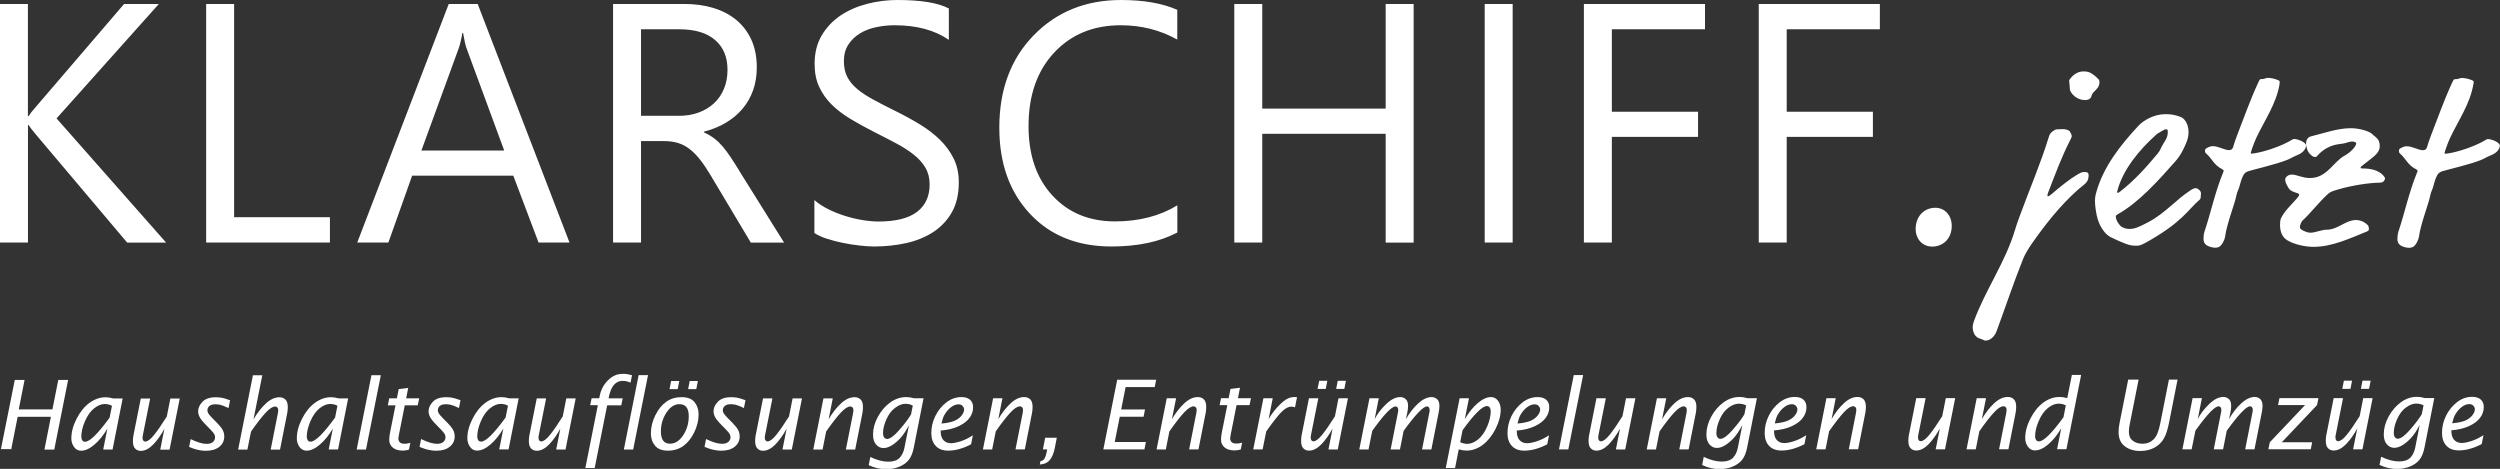
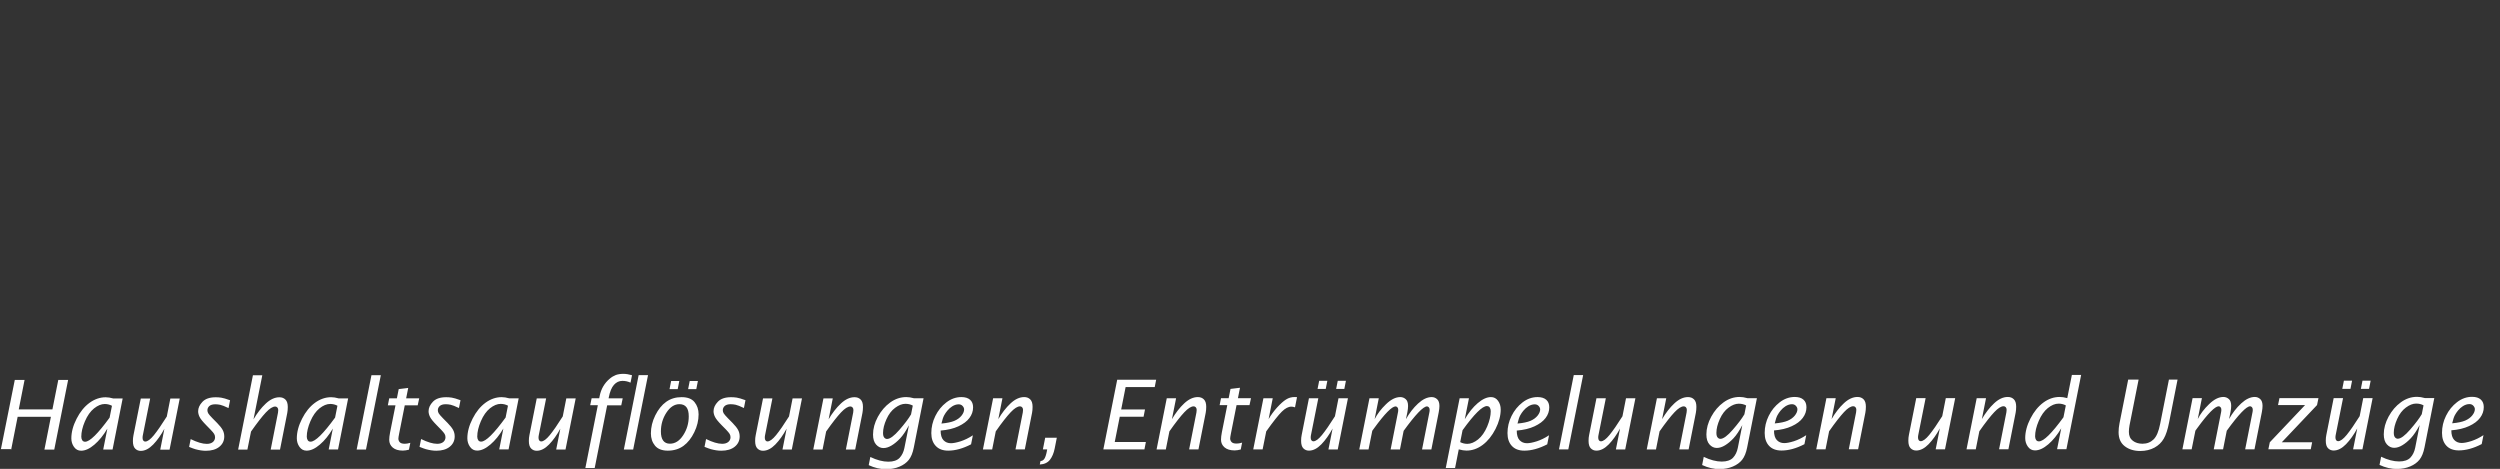
<svg xmlns="http://www.w3.org/2000/svg" id="Ebene_2" viewBox="0 0 434.5 81.49">
  <rect x="0" y="0" width="434.5" height="81.49" fill="#333333" stroke="none" />
  <defs>
    <style>.cls-1{fill:#fff;}</style>
  </defs>
  <g id="Ebene_1-2">
-     <path class="cls-1" d="M429.88,14.67c.04-.26,.04-.39,.04-.47,0-.13-.17-.22-.39-.3-.52-.22-1.25-.35-1.64-.35-.43,0-.52,.22-1.21,.22-.17,0-.22,0-.48,.56-1.47,3.15-2.63,6.52-3.67,9.15-.35,.91-.56,1.55-.69,2.03-.09,.39-.35,.6-.73,.6-.78,0-1.86-.69-2.8-.69-.39,0-.6,.09-.86,.22-.35,.17-.52,.26-.52,.56,0,.13,0,.35,.22,.52,.99,.82,1.25,1.94,2.8,2.72,.17,.09,.22,.17,.22,.26s-.04,.17-.09,.3c-1.38,3.32-2.16,7.08-3.24,10.27-.13,.39-.17,.95-.17,1.29,0,.39,.13,.78,.47,1.04,.35,.26,1.04,.47,1.55,.47,.17,0,.47-.04,.65-.13,.6-.3,1.04-1.42,1.08-1.81,.26-2.16,1.73-5.83,1.98-7.25,.09-.48,.35-.91,.47-1.38,.17-.65,.39-1.47,.73-2.07,.17-.3,.43-.52,.82-.65,.91-.3,4.57-1.12,6.69-1.94,.78-.3,.78-.43,1.94-.91,.95-.39,1.42-1.08,1.42-1.64,0-.52-1.38-1.12-2.11-1.12-.09,0-.26,.09-.47,.22-1.42,.86-3.88,1.77-5.78,2.16-.43,.09-.95,.17-1.08,.17-.09,0-.17-.04-.17-.13,0-.13,.56-1.77,.99-2.67,1.38-2.93,3.45-5.87,4.01-9.23m-16.44,9.79c-.22-.56-.86-.86-1.12-1.16-.35-.43-2.07-1.04-3.75-1.04-2.29,0-4.79,.91-6.9,1.42-.52,.13-.86,.56-.86,1.29,0,.3,.09,.65,.22,1.04,.22,.65,.95,1.25,1.25,1.25s.35-.04,.39-.09c.99-1.17,2.33-1.98,4.01-2.16,1.29-.13,1.47-.43,2.16-.43,.26,0,.69,.09,.69,.3,0,.52-.91,1.55-2.03,2.16-1.98,1.08-3.06,3.88-6,3.88-1.42,0-2.24-.6-3.19-.6-.56,0-1.12,.43-1.12,.82,0,.48,.13,.73,.52,1.42,.3,.56,.82,.73,1.34,.91,.56,.17,.56,.22,.56,.39s-.3,.52-.73,.99c-.91,.99-1.9,1.94-2.46,3.15-.09,.22-.13,.78-.13,1.08,0,.95,.26,2.07,1.29,2.68,1.17,.69,3.02,1.12,4.53,1.12,3.28,0,6.39-1.51,9.19-2.63,.43-.17,.43-.3,.43-.43,0-.35-.04-.6-.3-.82-.69-.6-1.34-.78-1.94-.78-1.77,0-3.19,1.68-5.05,1.68-.95,0-1.98,.52-2.85,.52-.39,0-.69-.09-1.25-.35-.47-.22-.6-.39-.6-.65,0-.17,.17-.86,.52-1.17,1.04-.91,2.8-3.11,4.14-4.36,.56-.52,.69-.6,1.86-.95,2.59-.78,5.78-1.21,7.29-1.21,.6,0,.82-.22,.99-.65,0-.22-.04-.3-.35-.65-.82-.91-2.29-1.17-3.41-1.17-.3,0-.48,0-.48-.13s.04-.17,.26-.35c1.98-1.6,3.06-2.11,3.06-3.45,0-.26-.04-.56-.17-.91m-17.26-9.79c.04-.26,.04-.39,.04-.47,0-.13-.17-.22-.39-.3-.52-.22-1.25-.35-1.64-.35-.43,0-.52,.22-1.21,.22-.17,0-.22,0-.47,.56-1.47,3.15-2.63,6.52-3.67,9.15-.35,.91-.56,1.55-.69,2.03-.09,.39-.35,.6-.73,.6-.78,0-1.86-.69-2.8-.69-.39,0-.6,.09-.86,.22-.35,.17-.52,.26-.52,.56,0,.13,0,.35,.22,.52,.99,.82,1.25,1.94,2.8,2.72,.17,.09,.22,.17,.22,.26s-.04,.17-.09,.3c-1.38,3.32-2.16,7.08-3.24,10.27-.13,.39-.17,.95-.17,1.29,0,.39,.13,.78,.48,1.04,.35,.26,1.04,.47,1.55,.47,.17,0,.48-.04,.65-.13,.6-.3,1.04-1.42,1.08-1.81,.26-2.16,1.73-5.83,1.98-7.25,.09-.48,.35-.91,.48-1.38,.17-.65,.39-1.47,.73-2.07,.17-.3,.43-.52,.82-.65,.91-.3,4.57-1.12,6.69-1.94,.78-.3,.78-.43,1.94-.91,.95-.39,1.42-1.08,1.42-1.64,0-.52-1.38-1.12-2.11-1.12-.09,0-.26,.09-.47,.22-1.42,.86-3.88,1.77-5.78,2.16-.43,.09-.95,.17-1.08,.17-.09,0-.17-.04-.17-.13,0-.13,.56-1.77,.99-2.67,1.38-2.93,3.45-5.87,4.01-9.23m-20.19,10.31c-.56,.86-.39,.99-1.04,1.77-1.94,2.33-4.06,4.7-6.6,6.64-.13,.09-.22,.13-.3,.13-.04,0-.09-.04-.09-.22,.95-3.84,3.97-7.38,6.77-9.88,.43-.39,.39-.26,.86-.56,.39-.26,.65-.39,.91-.39s.26,.17,.26,.52c0,.78-.35,1.34-.78,1.99m-3.24,17.3c6.56-3.62,7.46-5.78,9.53-7.55,.22-.17,.22-.43,.22-.6,0-.13,.04-.17,.04-.56,0-.43-.6-.86-.86-.86-.17,0-.39,0-.86,.3-2.59,1.64-4.4,3.97-7.38,5.57-1.94,1.04-2.59,1.21-3.32,1.21-.43,0-.86-.09-1.34-.35-.39-.22-1.04-1.12-1.04-1.81,0-.13,.04-.21,.26-.35,3.67-2.03,7.03-5.78,10.01-9.15,.6-.69,.95-1.17,1.38-2.03,.52-1.04,.99-1.99,.99-3.11,0-1.73-.91-2.5-1.38-2.67-.86-.3-1.47-.48-2.63-.48-2.11,0-3.88,1.17-4.62,1.94-3.28,3.49-6.21,7.29-7.42,11.69-.17,.6-.22,1.04-.22,1.42,0,.82,.22,2.46,.52,3.32,.47,1.42,1.29,2.5,2.16,2.98,.3,.17,1.81,.86,2.76,1.21,.69,.26,1.12,.3,1.64,.3,.56,0,.78,0,1.55-.43m-7.85-28c0-.35,0-.39-.73-1.04-.82-.69-1.3-.82-2.03-.82-.91,0-1.68,.48-2.24,1.17-.22,.26-.26,.35-.26,.48,0,.21,.09,.56,.09,.91,0,.43,.04,.78,.21,1.04,.82,1.25,2.03,1.38,2.42,1.38,.48,0,1.04-.13,1.17-.73,.17-.86,1.38-1.12,1.38-2.37m-5.18,8.54c-.17-.26-.78-.39-1.21-.39-.35,0-.56,.04-.99,.04-.26,0-.47,.13-.69,.3-.3,.21-.56,.43-.73,.99-1.38,4.53-3.28,8.93-4.88,13.29-.6,1.64-.78,2.11-.99,2.85-1.64,5.57-5.14,10.44-7.16,15.92-.09,.26-.21,.69-.21,1.08,0,.26,.09,1.55,1.16,1.9,.69,.22,.86,.39,1.04,.39,1.12,0,1.77-1.12,1.94-1.6,1.64-4.44,2.89-8.28,4.66-12.69,.26-.65,.86-1.68,1.47-2.55,2.33-3.32,4.83-6.52,7.9-9.28,1.29-1.17,1.98-1.29,1.98-2.63,0-.52-.35-.56-.78-.56-.35,0-.56,.09-1.29,.52-1.04,.6-2.98,2.11-4.31,3.28-.35,.3-.56,.43-.69,.43-.04,0-.09-.04-.09-.13,0-.13,.04-.35,.17-.65,1.38-3.54,2.24-5.91,3.71-8.84,.09-.17,.35-.65,.35-.82,0-.26-.17-.56-.35-.86m-23.89,20.04c1.72,0,3.38-1.24,3.38-3.61,0-1.78-1.18-3.14-2.84-3.14-2.01,0-3.43,1.54-3.43,3.67,0,1.78,1.18,3.08,2.9,3.08M326.72,.69h-21.05V42.15h4.86V23.79h14.98v-4.37h-14.98V5.09h16.19V.69Zm-30.39,0h-21.05V42.15h4.86V23.79h14.98v-4.37h-14.98V5.09h16.19V.69Zm-33.43,0h-4.86V42.15h4.86V.69Zm-17.21,0h-4.86V18.88h-21.45V.69h-4.86V42.15h4.86V23.25h21.45v18.91h4.86V.69Zm-41.09,35.01c-3.05,1.85-6.65,2.78-10.81,2.78-4.49,0-8.12-1.5-10.88-4.5-2.77-3-4.15-7.02-4.15-12.07,0-5.32,1.48-9.57,4.44-12.75,2.96-3.18,6.82-4.77,11.58-4.77,3.59,0,6.86,.83,9.83,2.49V1.71c-2.58-1.14-5.84-1.71-9.77-1.71-6.13,0-11.19,2.04-15.18,6.13-3.99,4.09-5.98,9.44-5.98,16.07,0,6.17,1.77,11.15,5.32,14.95,3.55,3.8,8.27,5.69,14.17,5.69,4.57,0,8.38-.81,11.45-2.43v-4.71Zm-60.94,5.77c.9,.3,1.85,.55,2.85,.75,1,.2,1.98,.36,2.95,.46,.96,.11,1.77,.16,2.43,.16,1.97,0,3.84-.2,5.61-.59,1.77-.39,3.34-1.04,4.7-1.92,1.36-.89,2.44-2.04,3.24-3.45s1.2-3.15,1.2-5.19c0-1.54-.29-2.91-.88-4.11-.59-1.2-1.38-2.28-2.38-3.27-1-.98-2.17-1.88-3.5-2.69-1.33-.81-2.74-1.58-4.22-2.31-1.45-.71-2.72-1.37-3.83-1.97-1.11-.6-2.05-1.21-2.82-1.85-.77-.64-1.35-1.34-1.75-2.11s-.59-1.69-.59-2.75c0-1.14,.26-2.1,.78-2.89,.52-.79,1.2-1.44,2.02-1.94,.83-.5,1.77-.86,2.83-1.08,1.06-.22,2.12-.33,3.18-.33,3.84,0,6.98,.85,9.43,2.54V1.47c-1.87-.98-4.85-1.47-8.93-1.47-1.79,0-3.55,.22-5.28,.67s-3.26,1.12-4.61,2.02c-1.35,.91-2.44,2.06-3.27,3.46-.83,1.4-1.24,3.04-1.24,4.93,0,1.54,.26,2.89,.8,4.03,.53,1.15,1.26,2.17,2.18,3.08,.93,.91,2.01,1.73,3.27,2.49,1.25,.75,2.6,1.49,4.05,2.23,1.37,.69,2.65,1.35,3.83,1.98,1.19,.63,2.21,1.28,3.08,1.97,.87,.68,1.55,1.44,2.04,2.27s.74,1.8,.74,2.92c0,2.08-.74,3.68-2.21,4.79-1.47,1.11-3.71,1.66-6.69,1.66-.87,0-1.81-.09-2.83-.26s-2.04-.42-3.05-.74c-1.01-.32-1.98-.71-2.89-1.17-.92-.46-1.7-.98-2.36-1.56v5.72c.54,.37,1.26,.7,2.15,1M118.06,5.09c2.72,0,4.79,.62,6.23,1.87,1.44,1.24,2.15,2.97,2.15,5.19,0,1.23-.21,2.35-.64,3.34-.42,.99-1.01,1.83-1.76,2.51-.75,.68-1.64,1.21-2.67,1.58-1.03,.37-2.15,.55-3.37,.55h-6.59V5.09h6.65Zm10.44,24.6c-.56-.91-1.07-1.7-1.52-2.38-.45-.68-.91-1.3-1.37-1.84-.46-.54-.95-1.01-1.46-1.4-.51-.39-1.11-.75-1.81-1.06v-.12c1.41-.37,2.67-.88,3.8-1.55s2.09-1.47,2.89-2.41c.8-.94,1.42-2.02,1.85-3.22,.43-1.2,.65-2.53,.65-3.98,0-1.85-.32-3.46-.95-4.84-.64-1.38-1.52-2.53-2.65-3.45-1.13-.93-2.46-1.61-3.99-2.07s-3.2-.68-5.02-.68h-12.37V42.15h4.86V24.52h3.99c.9,0,1.72,.11,2.44,.33,.72,.22,1.4,.57,2.02,1.06,.63,.48,1.24,1.1,1.84,1.87,.6,.76,1.21,1.68,1.85,2.76l6.94,11.62h5.78l-7.78-12.46Zm-55.26-3.53l6.45-17.67c.25-.67,.47-1.6,.67-2.78h.12c.21,1.27,.42,2.2,.64,2.78l6.51,17.67h-14.37ZM83.02,.69h-5.03l-15.9,41.46h5.41l4.13-11.62h17.58l4.39,11.62h5.38L83.02,.69Zm-25.68,37.06h-16.65V.69h-4.86V42.15h21.51v-4.39ZM9.83,20.58L27.61,.69h-6.04L6.07,18.76c-.46,.52-.83,.99-1.1,1.42h-.12V.69H0V42.15H4.86V21.74h.12c.13,.25,.5,.73,1.1,1.45l16.02,18.97h6.77L9.83,20.58Z" />
    <path class="cls-1" d="M426.66,72.15c.16-.29,.34-.56,.55-.81,.26-.31,.54-.56,.84-.75,.38-.24,.75-.36,1.13-.36,.28,0,.51,.09,.68,.28,.18,.19,.27,.39,.27,.61,0,.34-.15,.7-.45,1.08-.3,.37-.71,.67-1.24,.9-.52,.22-1.27,.38-2.25,.47,.15-.65,.31-1.13,.47-1.42m4.98,3.47c-.71,.47-1.42,.81-2.12,1.04-.71,.22-1.27,.33-1.69,.33-.53,0-.96-.18-1.29-.53-.33-.35-.5-.91-.5-1.67,1.21-.1,2.24-.34,3.09-.74,.85-.39,1.49-.87,1.91-1.44,.43-.57,.64-1.18,.64-1.86,0-.56-.17-1-.52-1.31-.35-.31-.85-.47-1.51-.47-.94,0-1.82,.31-2.62,.93s-1.44,1.4-1.91,2.36c-.47,.95-.7,1.94-.7,2.97,0,.94,.25,1.68,.76,2.23,.51,.55,1.23,.82,2.16,.82,1.24,0,2.57-.37,3.98-1.1l.31-1.56Zm-10.72-3.66c-.43,.74-1.11,1.64-2.03,2.7-.92,1.06-1.64,1.59-2.15,1.59-.19,0-.35-.08-.49-.24-.14-.16-.21-.43-.21-.81,0-.71,.2-1.51,.59-2.38,.39-.87,.9-1.54,1.52-1.99,.62-.46,1.21-.69,1.78-.69,.25,0,.48,.03,.69,.08,.21,.05,.41,.13,.59,.23l-.3,1.51Zm-4.29,9.54c.83,0,1.59-.15,2.27-.44,.69-.29,1.23-.69,1.62-1.18,.39-.5,.68-1.2,.86-2.12l1.7-8.58h-1.65c-.26-.07-.5-.12-.72-.16-.23-.03-.44-.05-.63-.05-1,0-1.93,.31-2.8,.94-.87,.63-1.58,1.46-2.14,2.49-.56,1.03-.84,2.06-.84,3.08,0,.77,.18,1.35,.54,1.75,.36,.4,.78,.6,1.26,.6s.93-.15,1.43-.45,.99-.71,1.48-1.23c.49-.52,1-1.28,1.53-2.28l-.78,3.95c-.14,.69-.41,1.26-.83,1.71-.42,.44-1.07,.67-1.96,.67-.95,0-1.99-.27-3.13-.82l-.28,1.42c1,.47,2.03,.71,3.07,.71m-4.89-13.93l.28-1.42h-1.42l-.28,1.42h1.42Zm-3.23,0l.28-1.42h-1.42l-.28,1.42h1.42Zm2.22,1.61l-.62,3.14c-.9,1.43-1.65,2.51-2.25,3.25-.6,.73-1.1,1.1-1.5,1.1-.14,0-.25-.06-.33-.17-.09-.11-.13-.27-.13-.46,0-.16,.01-.31,.04-.44l1.28-6.41h-1.63l-1.27,6.37c-.07,.32-.1,.66-.1,1.02,0,.61,.13,1.05,.39,1.31,.26,.26,.58,.4,.97,.4,.73,0,1.45-.37,2.16-1.1,.71-.73,1.36-1.65,1.95-2.74l-.72,3.63h1.62l1.77-8.89h-1.62Zm-9.12,8.89l.24-1.21h-5.28l6.13-6.47,.25-1.21h-6.78l-.25,1.21h4.7l-6.13,6.47-.25,1.21h7.37Zm-20.7,0l.65-3.23,.32-.44c1.85-2.54,3.09-3.8,3.73-3.8,.11,0,.21,.05,.31,.15,.1,.1,.15,.25,.15,.44,0,.16-.01,.3-.04,.42l-1.28,6.47h1.62l.64-3.23c2.05-2.83,3.41-4.25,4.06-4.25,.11,0,.21,.05,.31,.15,.1,.1,.15,.25,.15,.45,0,.15-.01,.29-.04,.41l-1.28,6.47h1.62l1.28-6.47c.08-.42,.12-.78,.12-1.08,0-.55-.14-.95-.41-1.19-.27-.24-.58-.36-.93-.36-.78,0-1.57,.38-2.38,1.13-.81,.75-1.51,1.66-2.1,2.71l.25-1.21c.08-.42,.12-.77,.12-1.08,0-.56-.14-.96-.41-1.19-.27-.24-.59-.36-.94-.36-.81,0-1.64,.42-2.49,1.25-.86,.83-1.51,1.69-1.97,2.59l.72-3.63h-1.62l-1.77,8.89h1.62Zm-12.54-4.52c-.11,.56-.16,1.08-.16,1.55,0,1.09,.36,1.9,1.08,2.45,.72,.55,1.62,.82,2.69,.82,.93,0,1.75-.2,2.46-.58,.71-.39,1.25-.91,1.62-1.56,.38-.65,.69-1.59,.93-2.83l1.47-7.44h-1.5l-1.53,7.72c-.25,1.28-.62,2.17-1.13,2.67s-1.15,.76-1.93,.76c-.67,0-1.24-.17-1.69-.52-.45-.34-.68-.86-.68-1.54,0-.35,.04-.73,.11-1.13l1.58-7.96h-1.81l-1.51,7.6Zm-14,3.15c-.22,0-.39-.08-.5-.25-.11-.17-.17-.38-.17-.63,0-.8,.21-1.69,.63-2.67,.42-.98,.95-1.73,1.58-2.24,.64-.51,1.26-.77,1.88-.77,.44,0,.86,.1,1.25,.31l-.41,2.06c-2.03,2.79-3.45,4.19-4.26,4.19m4.77,1.37l2.56-12.92h-1.61l-.8,4.03c-.51-.14-.95-.2-1.33-.2-1,0-1.95,.33-2.83,.98-.88,.65-1.63,1.57-2.24,2.76-.61,1.19-.91,2.33-.91,3.41,0,.55,.15,1.04,.46,1.48,.31,.44,.72,.66,1.24,.66,.71,0,1.48-.35,2.3-1.05,.82-.7,1.58-1.63,2.26-2.79l-.72,3.63h1.62Zm-15.75,0l.62-3.13c1.07-1.53,1.94-2.63,2.59-3.32,.65-.69,1.19-1.03,1.63-1.03,.15,0,.27,.06,.37,.17,.1,.11,.15,.26,.15,.45,0,.15-.01,.3-.04,.44l-1.27,6.42h1.62l1.26-6.36c.06-.32,.09-.66,.09-1.04,0-.6-.14-1.03-.41-1.29-.27-.27-.62-.4-1.05-.4-.8,0-1.59,.37-2.37,1.1-.78,.73-1.49,1.65-2.13,2.74l.72-3.63h-1.62l-1.77,8.89h1.62Zm-5.21-8.89l-.62,3.14c-.9,1.43-1.65,2.51-2.25,3.25-.6,.73-1.1,1.1-1.5,1.1-.14,0-.25-.06-.33-.17-.09-.11-.13-.27-.13-.46,0-.16,.01-.31,.04-.44l1.28-6.41h-1.63l-1.27,6.37c-.07,.32-.1,.66-.1,1.02,0,.61,.13,1.05,.39,1.31,.26,.26,.58,.4,.97,.4,.73,0,1.45-.37,2.16-1.1,.71-.73,1.36-1.65,1.95-2.74l-.72,3.63h1.62l1.77-8.89h-1.62Zm-20.9,8.89l.62-3.13c1.07-1.53,1.94-2.63,2.58-3.32s1.19-1.03,1.63-1.03c.15,0,.27,.06,.37,.17,.1,.11,.15,.26,.15,.45,0,.15-.01,.3-.04,.44l-1.27,6.42h1.62l1.26-6.36c.06-.32,.09-.66,.09-1.04,0-.6-.14-1.03-.41-1.29-.27-.27-.62-.4-1.05-.4-.8,0-1.59,.37-2.37,1.1-.78,.73-1.49,1.65-2.13,2.74l.72-3.63h-1.62l-1.77,8.89h1.62Zm-8.36-5.91c.16-.29,.34-.56,.55-.81,.26-.31,.54-.56,.84-.75,.38-.24,.75-.36,1.13-.36,.28,0,.51,.09,.68,.28,.18,.19,.27,.39,.27,.61,0,.34-.15,.7-.45,1.08-.3,.37-.71,.67-1.24,.9-.52,.22-1.27,.38-2.25,.47,.15-.65,.31-1.13,.47-1.42m4.99,3.47c-.71,.47-1.42,.81-2.12,1.04-.71,.22-1.27,.33-1.69,.33-.53,0-.96-.18-1.29-.53-.33-.35-.49-.91-.49-1.67,1.21-.1,2.24-.34,3.09-.74,.85-.39,1.49-.87,1.91-1.44,.43-.57,.64-1.18,.64-1.86,0-.56-.17-1-.52-1.31-.35-.31-.85-.47-1.51-.47-.94,0-1.82,.31-2.62,.93s-1.44,1.4-1.91,2.36c-.47,.95-.7,1.94-.7,2.97,0,.94,.25,1.68,.76,2.23,.51,.55,1.23,.82,2.17,.82,1.24,0,2.57-.37,3.98-1.1l.31-1.56Zm-10.72-3.66c-.43,.74-1.11,1.64-2.03,2.7-.92,1.06-1.64,1.59-2.15,1.59-.19,0-.35-.08-.49-.24-.14-.16-.21-.43-.21-.81,0-.71,.2-1.51,.59-2.38,.39-.87,.9-1.54,1.52-1.99,.62-.46,1.21-.69,1.78-.69,.25,0,.48,.03,.69,.08,.21,.05,.41,.13,.59,.23l-.3,1.51Zm-4.29,9.54c.83,0,1.59-.15,2.27-.44,.69-.29,1.23-.69,1.62-1.18,.39-.5,.68-1.2,.86-2.12l1.7-8.58h-1.65c-.26-.07-.5-.12-.72-.16-.23-.03-.44-.05-.63-.05-1,0-1.93,.31-2.8,.94-.87,.63-1.58,1.46-2.14,2.49-.56,1.03-.84,2.06-.84,3.08,0,.77,.18,1.35,.54,1.75,.36,.4,.78,.6,1.26,.6s.93-.15,1.43-.45c.5-.3,.99-.71,1.48-1.23,.49-.52,1-1.28,1.53-2.28l-.78,3.95c-.14,.69-.41,1.26-.83,1.71-.42,.44-1.07,.67-1.96,.67-.94,0-1.99-.27-3.13-.82l-.28,1.42c1,.47,2.03,.71,3.07,.71m-11.09-3.43l.62-3.13c1.07-1.53,1.94-2.63,2.59-3.32,.65-.69,1.19-1.03,1.63-1.03,.15,0,.27,.06,.37,.17,.1,.11,.15,.26,.15,.45,0,.15-.01,.3-.04,.44l-1.27,6.42h1.62l1.26-6.36c.06-.32,.09-.66,.09-1.04,0-.6-.14-1.03-.41-1.29-.27-.27-.62-.4-1.05-.4-.8,0-1.59,.37-2.37,1.1-.78,.73-1.49,1.65-2.13,2.74l.72-3.63h-1.62l-1.77,8.89h1.62Zm-5.21-8.89l-.62,3.14c-.9,1.43-1.65,2.51-2.25,3.25-.6,.73-1.1,1.1-1.5,1.1-.14,0-.25-.06-.33-.17-.09-.11-.13-.27-.13-.46,0-.16,.01-.31,.04-.44l1.28-6.41h-1.63l-1.27,6.37c-.07,.32-.1,.66-.1,1.02,0,.61,.13,1.05,.39,1.31,.26,.26,.58,.4,.97,.4,.73,0,1.45-.37,2.16-1.1,.71-.73,1.36-1.65,1.95-2.74l-.72,3.63h1.62l1.77-8.89h-1.62Zm-10.03,8.89l2.58-12.92h-1.63l-2.57,12.92h1.62Zm-8.36-5.91c.16-.29,.34-.56,.55-.81,.26-.31,.54-.56,.84-.75,.38-.24,.75-.36,1.13-.36,.28,0,.51,.09,.68,.28,.18,.19,.27,.39,.27,.61,0,.34-.15,.7-.45,1.08-.3,.37-.71,.67-1.24,.9-.52,.22-1.27,.38-2.25,.47,.15-.65,.31-1.13,.47-1.42m4.99,3.47c-.71,.47-1.42,.81-2.12,1.04-.71,.22-1.27,.33-1.69,.33-.53,0-.96-.18-1.29-.53-.33-.35-.49-.91-.49-1.67,1.21-.1,2.24-.34,3.09-.74s1.49-.87,1.92-1.44c.43-.57,.64-1.18,.64-1.86,0-.56-.17-1-.52-1.31-.35-.31-.85-.47-1.51-.47-.94,0-1.82,.31-2.62,.93s-1.44,1.4-1.91,2.36c-.47,.95-.7,1.94-.7,2.97,0,.94,.25,1.68,.76,2.23,.51,.55,1.23,.82,2.17,.82,1.24,0,2.57-.37,3.98-1.1l.31-1.56Zm-10.77-5.08c.22,0,.38,.08,.49,.25,.11,.17,.17,.38,.17,.63,0,.8-.21,1.69-.62,2.67-.42,.98-.95,1.73-1.58,2.24-.64,.51-1.26,.77-1.87,.77-.43,0-.85-.1-1.24-.3l.41-2.07c2.02-2.8,3.43-4.2,4.24-4.2m-5.54,10.76l.64-3.23c.52,.14,.96,.21,1.34,.21,1,0,1.94-.33,2.82-.99,.88-.66,1.62-1.58,2.23-2.77,.6-1.18,.9-2.32,.9-3.39,0-.57-.15-1.07-.46-1.5-.31-.43-.71-.65-1.23-.65-.71,0-1.48,.35-2.3,1.05-.82,.7-1.57,1.63-2.25,2.79l.72-3.63h-1.62l-2.41,12.12h1.62Zm-15.04-3.23l.65-3.23,.32-.44c1.85-2.54,3.09-3.8,3.73-3.8,.11,0,.21,.05,.31,.15,.1,.1,.15,.25,.15,.44,0,.16-.01,.3-.04,.42l-1.28,6.47h1.62l.64-3.23c2.05-2.83,3.41-4.25,4.06-4.25,.11,0,.21,.05,.31,.15,.1,.1,.15,.25,.15,.45,0,.15-.01,.29-.04,.41l-1.28,6.47h1.62l1.28-6.47c.08-.42,.12-.78,.12-1.08,0-.55-.14-.95-.41-1.19-.27-.24-.58-.36-.93-.36-.78,0-1.57,.38-2.38,1.13-.81,.75-1.51,1.66-2.1,2.71l.25-1.21c.08-.42,.12-.77,.12-1.08,0-.56-.14-.96-.41-1.19-.27-.24-.59-.36-.94-.36-.81,0-1.64,.42-2.49,1.25-.86,.83-1.51,1.69-1.97,2.59l.72-3.63h-1.62l-1.77,8.89h1.62Zm-4.21-10.5l.28-1.42h-1.42l-.28,1.42h1.42Zm-3.23,0l.28-1.42h-1.42l-.28,1.42h1.42Zm2.22,1.61l-.62,3.14c-.9,1.43-1.65,2.51-2.25,3.25-.6,.73-1.1,1.1-1.5,1.1-.14,0-.25-.06-.33-.17-.09-.11-.13-.27-.13-.46,0-.16,.01-.31,.04-.44l1.28-6.41h-1.63l-1.26,6.37c-.07,.32-.1,.66-.1,1.02,0,.61,.13,1.05,.39,1.31,.26,.26,.58,.4,.97,.4,.73,0,1.45-.37,2.16-1.1,.71-.73,1.36-1.65,1.95-2.74l-.72,3.63h1.62l1.77-8.89h-1.62Zm-13.19,8.89l.63-3.13c1.22-1.71,2.12-2.85,2.71-3.43,.59-.58,1.14-.87,1.67-.87,.18,0,.39,.04,.62,.12l.35-1.77c-.15-.02-.29-.02-.41-.02-.55,0-1.05,.14-1.5,.43-.45,.28-.96,.74-1.54,1.37-.57,.63-1.07,1.31-1.49,2.04l.72-3.63h-1.62l-1.77,8.89h1.62Zm-3.57-1.17c-.36,.11-.68,.16-.96,.16-.42,0-.71-.09-.87-.27-.16-.18-.24-.39-.24-.62,0-.15,.05-.44,.14-.9l.97-4.89h2.25l.26-1.21h-2.27l.36-1.81-1.65,.2-.32,1.61h-1.33l-.24,1.21h1.33l-.94,4.71c-.1,.51-.15,.94-.15,1.28,0,.55,.2,1,.61,1.35,.41,.35,.99,.53,1.75,.53,.33,0,.68-.06,1.07-.16l.24-1.21Zm-13.25,1.17l.62-3.13c1.07-1.53,1.94-2.63,2.59-3.32,.65-.69,1.19-1.03,1.63-1.03,.15,0,.27,.06,.37,.17,.1,.11,.15,.26,.15,.45,0,.15-.01,.3-.04,.44l-1.27,6.42h1.62l1.26-6.36c.06-.32,.09-.66,.09-1.04,0-.6-.14-1.03-.41-1.29-.27-.27-.62-.4-1.05-.4-.8,0-1.59,.37-2.37,1.1-.78,.73-1.49,1.65-2.13,2.74l.72-3.63h-1.62l-1.77,8.89h1.62Zm-3.72,0l.25-1.28h-5.41l.87-4.39h4.14l.25-1.27h-4.14l.77-3.89h5.06l.25-1.28h-6.77l-2.41,12.11h7.12Zm-16.96,.34c-.13,.64-.28,1.08-.45,1.32-.17,.24-.39,.36-.65,.36l-.13,.61c.78-.04,1.37-.32,1.76-.81,.39-.5,.67-1.16,.83-1.97l.37-1.87h-2.02l-.4,2.02h.75l-.07,.34Zm-9.5-.34l.62-3.13c1.07-1.53,1.94-2.63,2.59-3.32,.65-.69,1.19-1.03,1.63-1.03,.15,0,.27,.06,.37,.17,.1,.11,.15,.26,.15,.45,0,.15-.01,.3-.04,.44l-1.27,6.42h1.62l1.26-6.36c.06-.32,.09-.66,.09-1.04,0-.6-.14-1.03-.41-1.29-.27-.27-.62-.4-1.05-.4-.8,0-1.59,.37-2.37,1.1-.78,.73-1.49,1.65-2.13,2.74l.72-3.63h-1.62l-1.77,8.89h1.62Zm-8.35-5.91c.16-.29,.34-.56,.55-.81,.26-.31,.54-.56,.84-.75,.38-.24,.75-.36,1.13-.36,.28,0,.51,.09,.68,.28,.18,.19,.27,.39,.27,.61,0,.34-.15,.7-.45,1.08-.3,.37-.71,.67-1.24,.9-.52,.22-1.27,.38-2.25,.47,.15-.65,.31-1.13,.47-1.42m4.98,3.47c-.71,.47-1.42,.81-2.12,1.04-.71,.22-1.27,.33-1.69,.33-.53,0-.96-.18-1.29-.53-.33-.35-.49-.91-.49-1.67,1.21-.1,2.24-.34,3.09-.74s1.49-.87,1.91-1.44c.43-.57,.64-1.18,.64-1.86,0-.56-.17-1-.52-1.31-.35-.31-.85-.47-1.51-.47-.94,0-1.82,.31-2.62,.93-.81,.62-1.44,1.4-1.91,2.36-.47,.95-.7,1.94-.7,2.97,0,.94,.25,1.68,.77,2.23,.51,.55,1.23,.82,2.16,.82,1.24,0,2.57-.37,3.98-1.1l.31-1.56Zm-10.72-3.66c-.43,.74-1.11,1.64-2.03,2.7-.92,1.06-1.64,1.59-2.15,1.59-.19,0-.35-.08-.49-.24-.14-.16-.21-.43-.21-.81,0-.71,.2-1.51,.59-2.38,.39-.87,.9-1.54,1.52-1.99,.62-.46,1.21-.69,1.78-.69,.25,0,.48,.03,.69,.08,.21,.05,.41,.13,.59,.23l-.3,1.51Zm-4.29,9.54c.83,0,1.59-.15,2.27-.44,.69-.29,1.23-.69,1.62-1.18,.39-.5,.68-1.2,.86-2.12l1.7-8.58h-1.65c-.26-.07-.5-.12-.72-.16-.23-.03-.44-.05-.63-.05-1,0-1.93,.31-2.8,.94-.87,.63-1.58,1.46-2.14,2.49-.56,1.03-.84,2.06-.84,3.08,0,.77,.18,1.35,.54,1.75,.36,.4,.78,.6,1.26,.6s.93-.15,1.43-.45c.5-.3,.99-.71,1.48-1.23,.49-.52,1-1.28,1.53-2.28l-.79,3.95c-.14,.69-.41,1.26-.83,1.71-.42,.44-1.07,.67-1.96,.67-.94,0-1.99-.27-3.13-.82l-.28,1.42c1,.47,2.02,.71,3.07,.71m-11.09-3.43l.62-3.13c1.08-1.53,1.94-2.63,2.59-3.32,.65-.69,1.19-1.03,1.63-1.03,.15,0,.27,.06,.37,.17,.1,.11,.15,.26,.15,.45,0,.15-.01,.3-.04,.44l-1.27,6.42h1.62l1.26-6.36c.06-.32,.09-.66,.09-1.04,0-.6-.14-1.03-.41-1.29-.27-.27-.62-.4-1.06-.4-.8,0-1.59,.37-2.37,1.1-.78,.73-1.49,1.65-2.13,2.74l.72-3.63h-1.62l-1.77,8.89h1.62Zm-5.21-8.89l-.62,3.14c-.9,1.43-1.65,2.51-2.25,3.25-.6,.73-1.1,1.1-1.5,1.1-.14,0-.25-.06-.33-.17-.09-.11-.13-.27-.13-.46,0-.16,.01-.31,.04-.44l1.28-6.41h-1.63l-1.27,6.37c-.07,.32-.1,.66-.1,1.02,0,.61,.13,1.05,.39,1.31,.26,.26,.58,.4,.97,.4,.73,0,1.45-.37,2.16-1.1,.71-.73,1.36-1.65,1.95-2.74l-.72,3.63h1.62l1.77-8.89h-1.62Zm-14.17,8.84c.28,.08,.58,.14,.89,.19,.31,.05,.6,.07,.89,.07,.98,0,1.76-.23,2.33-.69,.57-.46,.86-1.06,.86-1.79,0-.41-.09-.79-.28-1.14-.19-.35-.51-.75-.95-1.2l-.81-.82c-.39-.4-.64-.69-.74-.86-.1-.17-.15-.35-.15-.54,0-.28,.11-.53,.33-.73,.22-.2,.57-.31,1.04-.31,.27,0,.56,.03,.85,.09,.29,.06,.78,.25,1.45,.57l.27-1.36c-.69-.25-1.2-.4-1.53-.45-.33-.05-.65-.07-.96-.07-1.04,0-1.81,.26-2.31,.79-.5,.52-.75,1.07-.75,1.64,0,.32,.08,.65,.25,.99,.16,.34,.56,.83,1.19,1.47l.75,.76c.29,.31,.49,.54,.6,.72,.1,.17,.16,.36,.16,.58,0,.34-.13,.61-.39,.83-.26,.21-.61,.32-1.06,.32-.75,0-1.68-.28-2.8-.83l-.27,1.36c.49,.2,.88,.34,1.16,.42m-2.59-10.45l.28-1.42h-1.42l-.28,1.42h1.42Zm-3.23,0l.28-1.42h-1.42l-.28,1.42h1.42Zm-2.52,8.95c-.27-.36-.4-.89-.4-1.59,0-1.21,.32-2.3,.96-3.28,.64-.98,1.4-1.47,2.26-1.47,.54,0,.95,.18,1.22,.53,.27,.35,.4,.88,.4,1.59,0,1.2-.32,2.29-.96,3.27-.64,.99-1.41,1.48-2.32,1.48-.51,0-.9-.18-1.17-.54m3.53,.92c.75-.55,1.38-1.34,1.88-2.37,.5-1.02,.75-2.06,.75-3.11,0-.84-.24-1.55-.71-2.13-.47-.58-1.22-.86-2.25-.86s-1.91,.27-2.67,.81c-.76,.54-1.39,1.33-1.9,2.36-.51,1.03-.76,2.08-.76,3.13,0,.85,.24,1.56,.72,2.14,.48,.57,1.22,.86,2.21,.86,1.06,0,1.97-.28,2.73-.83m-8.74,.63l2.58-12.92h-1.63l-2.57,12.92h1.62Zm-6.69,3.23l2.17-10.91h2.45l.25-1.21h-2.45l.03-.17c.19-.99,.49-1.72,.9-2.18s.9-.69,1.47-.69c.49,0,.96,.1,1.41,.31l.26-1.29c-.55-.16-1.05-.24-1.52-.24-.49,0-.92,.07-1.29,.2-.36,.14-.72,.35-1.06,.64-.93,.78-1.51,1.78-1.75,3l-.08,.4h-1.32l-.25,1.21h1.33l-2.17,10.91h1.62Zm-4.93-12.12l-.62,3.14c-.9,1.43-1.65,2.51-2.25,3.25-.6,.73-1.1,1.1-1.5,1.1-.14,0-.25-.06-.33-.17-.09-.11-.13-.27-.13-.46,0-.16,.01-.31,.04-.44l1.28-6.41h-1.63l-1.27,6.37c-.07,.32-.1,.66-.1,1.02,0,.61,.13,1.05,.39,1.31,.26,.26,.58,.4,.97,.4,.73,0,1.45-.37,2.16-1.1,.71-.73,1.36-1.65,1.95-2.74l-.72,3.63h1.62l1.77-8.89h-1.62Zm-14.81,7.52c-.22,0-.39-.08-.5-.25-.11-.17-.17-.38-.17-.63,0-.8,.21-1.69,.63-2.67s.95-1.73,1.58-2.24c.64-.51,1.26-.77,1.88-.77,.22,0,.44,.03,.65,.08,.21,.05,.41,.13,.6,.23l-.41,2.06c-2.03,2.79-3.45,4.19-4.26,4.19m4.77,1.37l1.76-8.89h-1.62c-.25-.07-.49-.12-.71-.16-.22-.03-.43-.05-.62-.05-1,0-1.94,.33-2.83,.98-.88,.65-1.63,1.57-2.23,2.76-.61,1.19-.91,2.33-.91,3.41,0,.55,.15,1.04,.46,1.48,.31,.44,.72,.66,1.24,.66,.71,0,1.48-.35,2.3-1.05,.82-.7,1.58-1.63,2.26-2.79l-.72,3.63h1.62Zm-14.33-.05c.28,.08,.58,.14,.89,.19,.31,.05,.6,.07,.89,.07,.98,0,1.76-.23,2.33-.69,.57-.46,.86-1.06,.86-1.79,0-.41-.09-.79-.28-1.14-.19-.35-.51-.75-.95-1.2l-.81-.82c-.39-.4-.64-.69-.74-.86-.1-.17-.15-.35-.15-.54,0-.28,.11-.53,.33-.73,.22-.2,.57-.31,1.04-.31,.27,0,.56,.03,.85,.09,.3,.06,.78,.25,1.45,.57l.27-1.36c-.69-.25-1.2-.4-1.53-.45-.33-.05-.65-.07-.96-.07-1.04,0-1.81,.26-2.31,.79-.5,.52-.75,1.07-.75,1.64,0,.32,.08,.65,.25,.99,.16,.34,.56,.83,1.19,1.47l.74,.76c.3,.31,.49,.54,.6,.72,.1,.17,.16,.36,.16,.58,0,.34-.13,.61-.38,.83-.26,.21-.61,.32-1.06,.32-.75,0-1.68-.28-2.8-.83l-.27,1.36c.49,.2,.88,.34,1.16,.42m-2.77-1.12c-.36,.11-.68,.16-.96,.16-.42,0-.71-.09-.87-.27-.16-.18-.24-.39-.24-.62,0-.15,.05-.44,.14-.9l.97-4.89h2.25l.26-1.21h-2.27l.36-1.81-1.65,.2-.32,1.61h-1.33l-.24,1.21h1.33l-.94,4.71c-.1,.51-.15,.94-.15,1.28,0,.55,.2,1,.61,1.35,.41,.35,.99,.53,1.75,.53,.33,0,.68-.06,1.07-.16l.24-1.21Zm-7.7,1.17l2.58-12.92h-1.63l-2.57,12.92h1.62Zm-9.62-1.37c-.22,0-.39-.08-.5-.25-.11-.17-.17-.38-.17-.63,0-.8,.21-1.69,.63-2.67,.42-.98,.95-1.73,1.58-2.24,.64-.51,1.26-.77,1.88-.77,.22,0,.44,.03,.64,.08,.21,.05,.41,.13,.6,.23l-.41,2.06c-2.03,2.79-3.45,4.19-4.26,4.19m4.77,1.37l1.76-8.89h-1.62c-.25-.07-.49-.12-.71-.16-.22-.03-.43-.05-.62-.05-1,0-1.94,.33-2.83,.98-.88,.65-1.63,1.57-2.23,2.76-.61,1.19-.91,2.33-.91,3.41,0,.55,.15,1.04,.46,1.48,.31,.44,.72,.66,1.24,.66,.71,0,1.48-.35,2.3-1.05,.82-.7,1.58-1.63,2.26-2.79l-.72,3.63h1.62Zm-15.75,0l.63-3.13c1.07-1.52,1.93-2.63,2.58-3.32,.65-.69,1.19-1.03,1.63-1.03,.15,0,.27,.06,.37,.17,.1,.11,.15,.26,.15,.45,0,.15-.01,.3-.04,.44l-1.27,6.42h1.62l1.26-6.36c.06-.32,.09-.66,.09-1.04,0-.6-.14-1.03-.41-1.29-.27-.27-.62-.4-1.05-.4-.8,0-1.59,.37-2.37,1.1-.78,.73-1.49,1.64-2.13,2.74l1.53-7.66h-1.63l-2.57,12.92h1.62Zm-8.99-.05c.28,.08,.58,.14,.89,.19,.31,.05,.6,.07,.89,.07,.98,0,1.76-.23,2.33-.69,.57-.46,.86-1.06,.86-1.79,0-.41-.09-.79-.28-1.14-.19-.35-.51-.75-.95-1.2l-.81-.82c-.39-.4-.64-.69-.74-.86-.1-.17-.15-.35-.15-.54,0-.28,.11-.53,.33-.73,.22-.2,.57-.31,1.04-.31,.27,0,.56,.03,.85,.09,.3,.06,.78,.25,1.45,.57l.27-1.36c-.69-.25-1.2-.4-1.53-.45-.33-.05-.65-.07-.96-.07-1.04,0-1.81,.26-2.31,.79-.5,.52-.75,1.07-.75,1.64,0,.32,.08,.65,.25,.99,.16,.34,.56,.83,1.19,1.47l.74,.76c.3,.31,.49,.54,.6,.72,.1,.17,.16,.36,.16,.58,0,.34-.13,.61-.38,.83-.26,.21-.61,.32-1.06,.32-.75,0-1.68-.28-2.8-.83l-.27,1.36c.49,.2,.88,.34,1.16,.42m-4.42-8.84l-.62,3.14c-.9,1.43-1.65,2.51-2.25,3.25-.6,.73-1.1,1.1-1.5,1.1-.14,0-.25-.06-.33-.17-.09-.11-.13-.27-.13-.46,0-.16,.01-.31,.04-.44l1.28-6.41h-1.63l-1.27,6.37c-.07,.32-.1,.66-.1,1.02,0,.61,.13,1.05,.39,1.31,.26,.26,.58,.4,.97,.4,.73,0,1.45-.37,2.16-1.1,.71-.73,1.36-1.65,1.95-2.74l-.72,3.63h1.62l1.77-8.89h-1.62Zm-14.81,7.52c-.22,0-.39-.08-.5-.25-.11-.17-.17-.38-.17-.63,0-.8,.21-1.69,.63-2.67s.95-1.73,1.58-2.24c.64-.51,1.26-.77,1.88-.77,.22,0,.44,.03,.64,.08,.21,.05,.41,.13,.6,.23l-.41,2.06c-2.03,2.79-3.45,4.19-4.26,4.19m4.77,1.37l1.76-8.89h-1.62c-.25-.07-.49-.12-.71-.16-.22-.03-.43-.05-.62-.05-1,0-1.94,.33-2.83,.98-.88,.65-1.63,1.57-2.23,2.76-.61,1.19-.91,2.33-.91,3.41,0,.55,.15,1.04,.46,1.48,.31,.44,.72,.66,1.24,.66,.71,0,1.48-.35,2.3-1.05,.82-.7,1.58-1.63,2.26-2.79l-.72,3.63h1.62Zm-17.62,0l1.13-5.71h5.78l-1.13,5.71h1.71l2.41-12.11h-1.71l-1.02,5.12H3.26l1.01-5.12h-1.7L.16,78.06H1.87Z" />
  </g>
</svg>